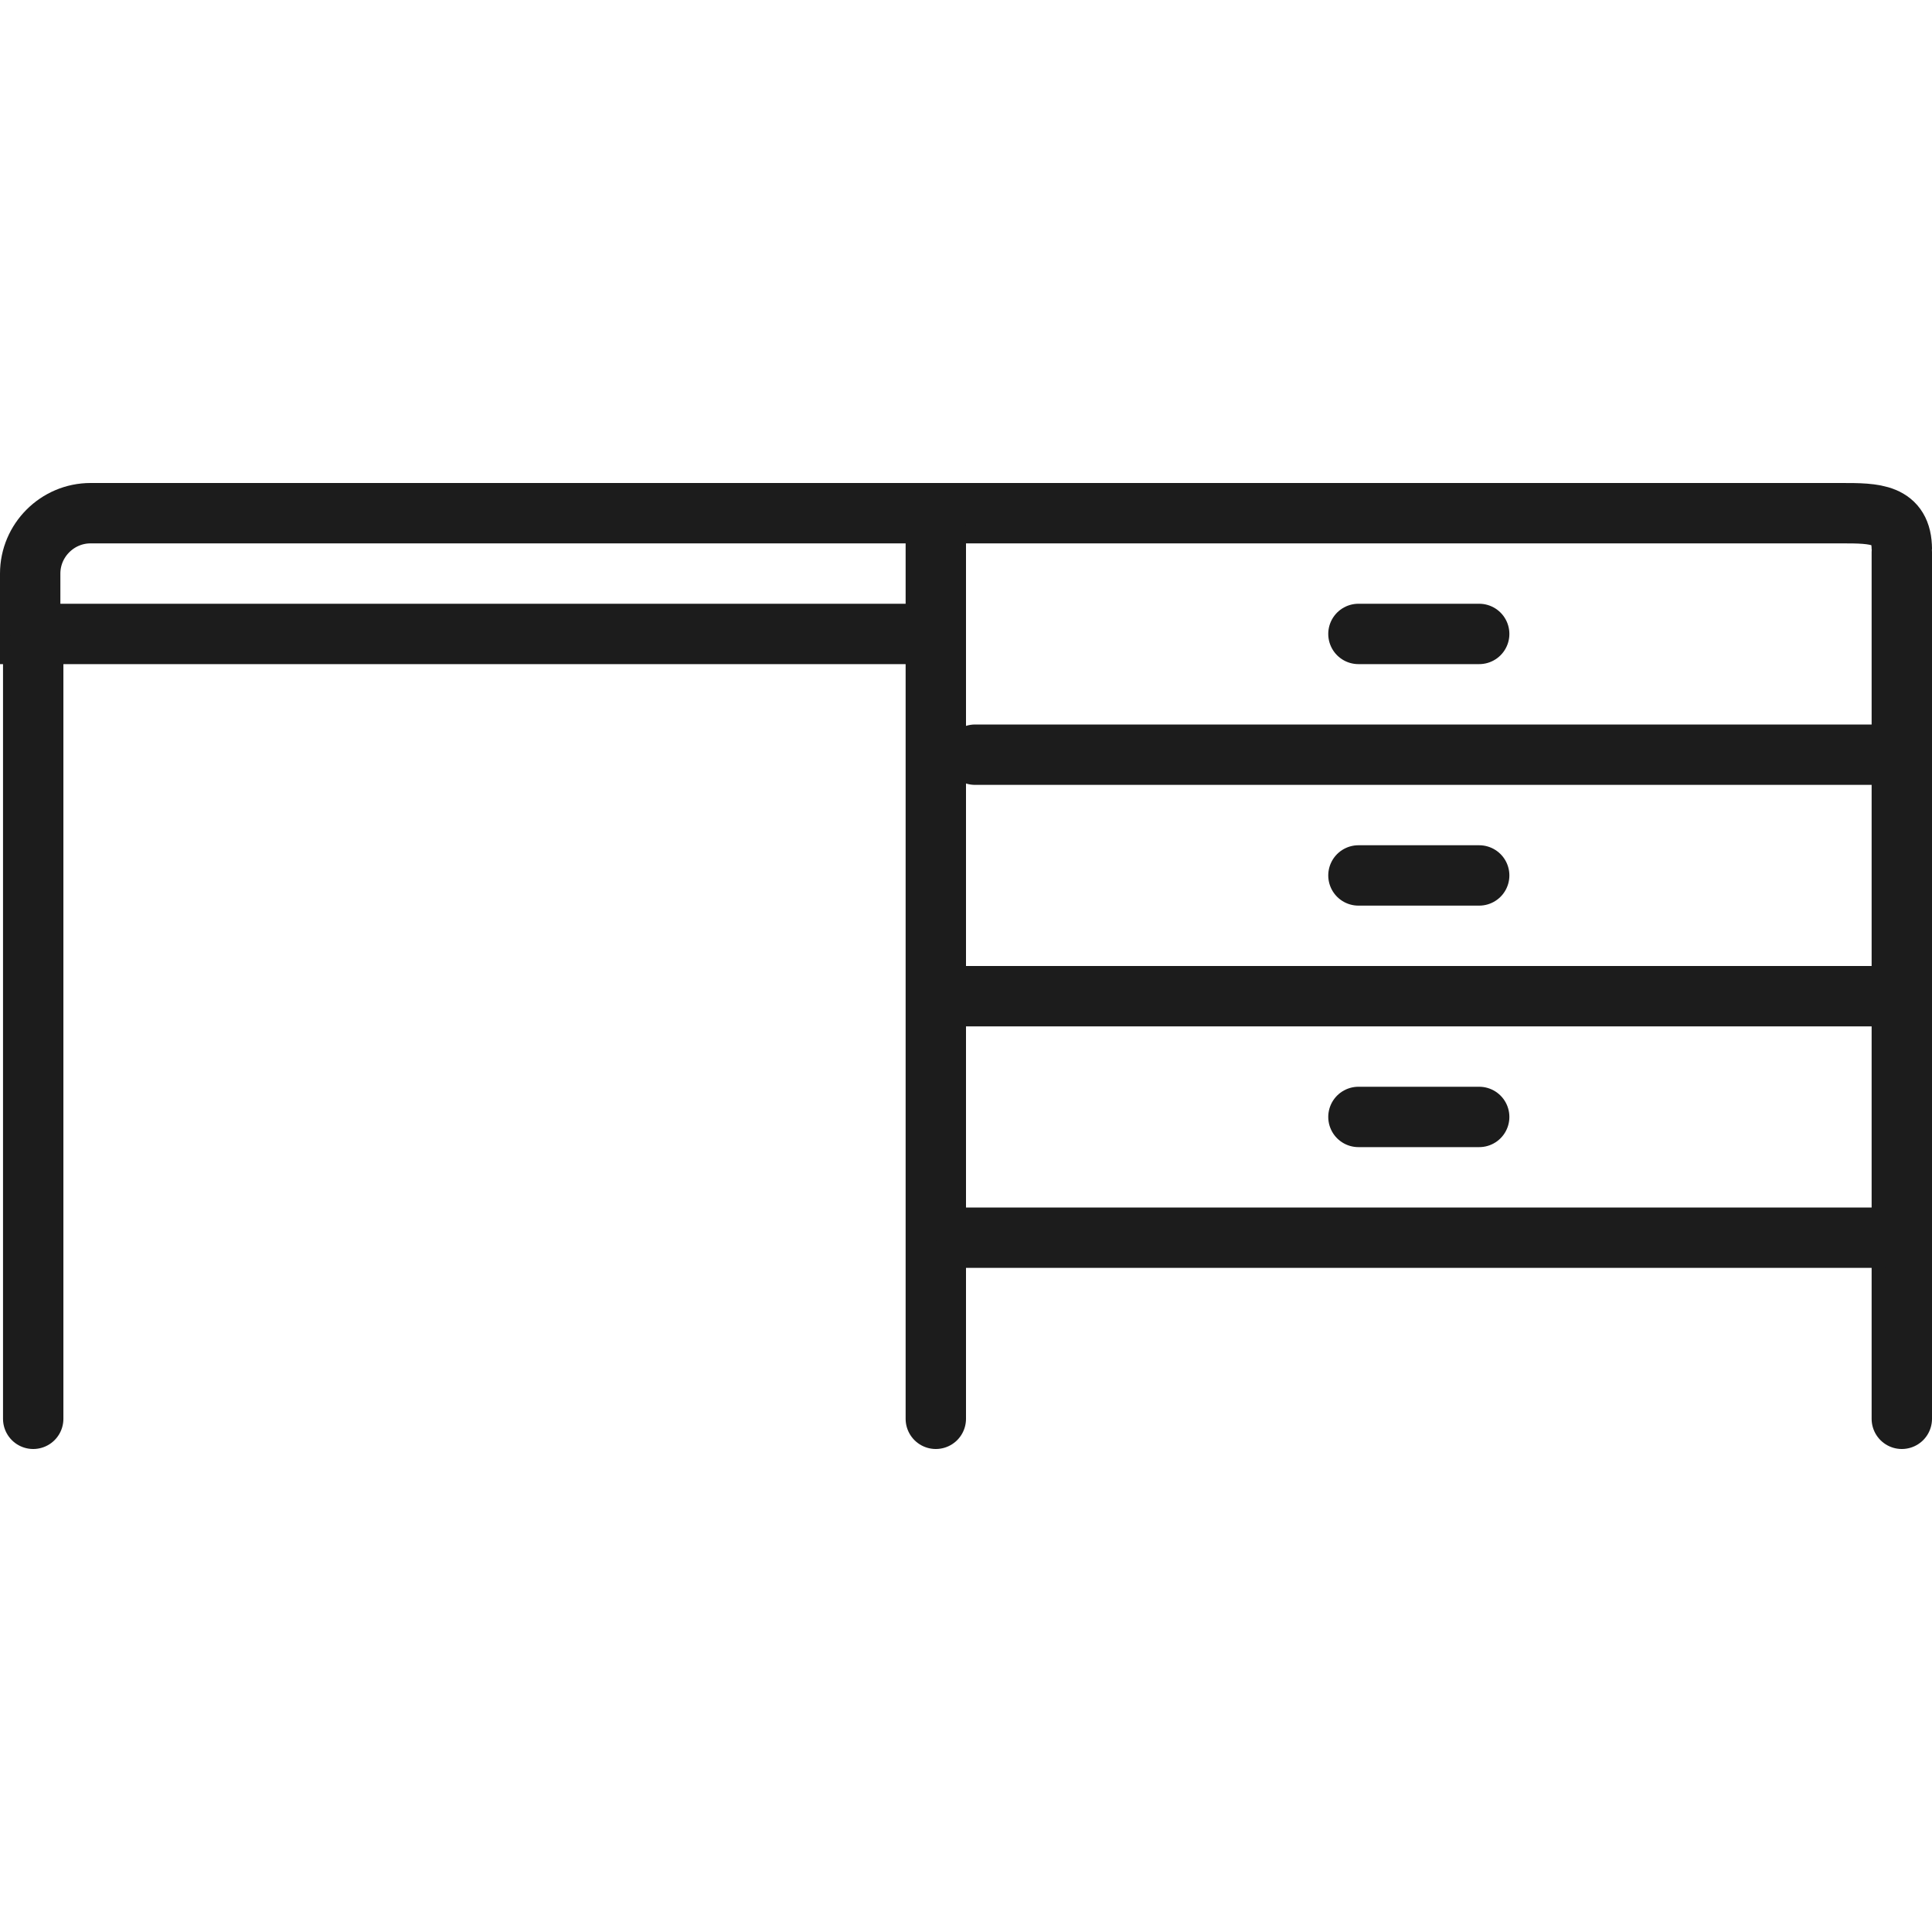
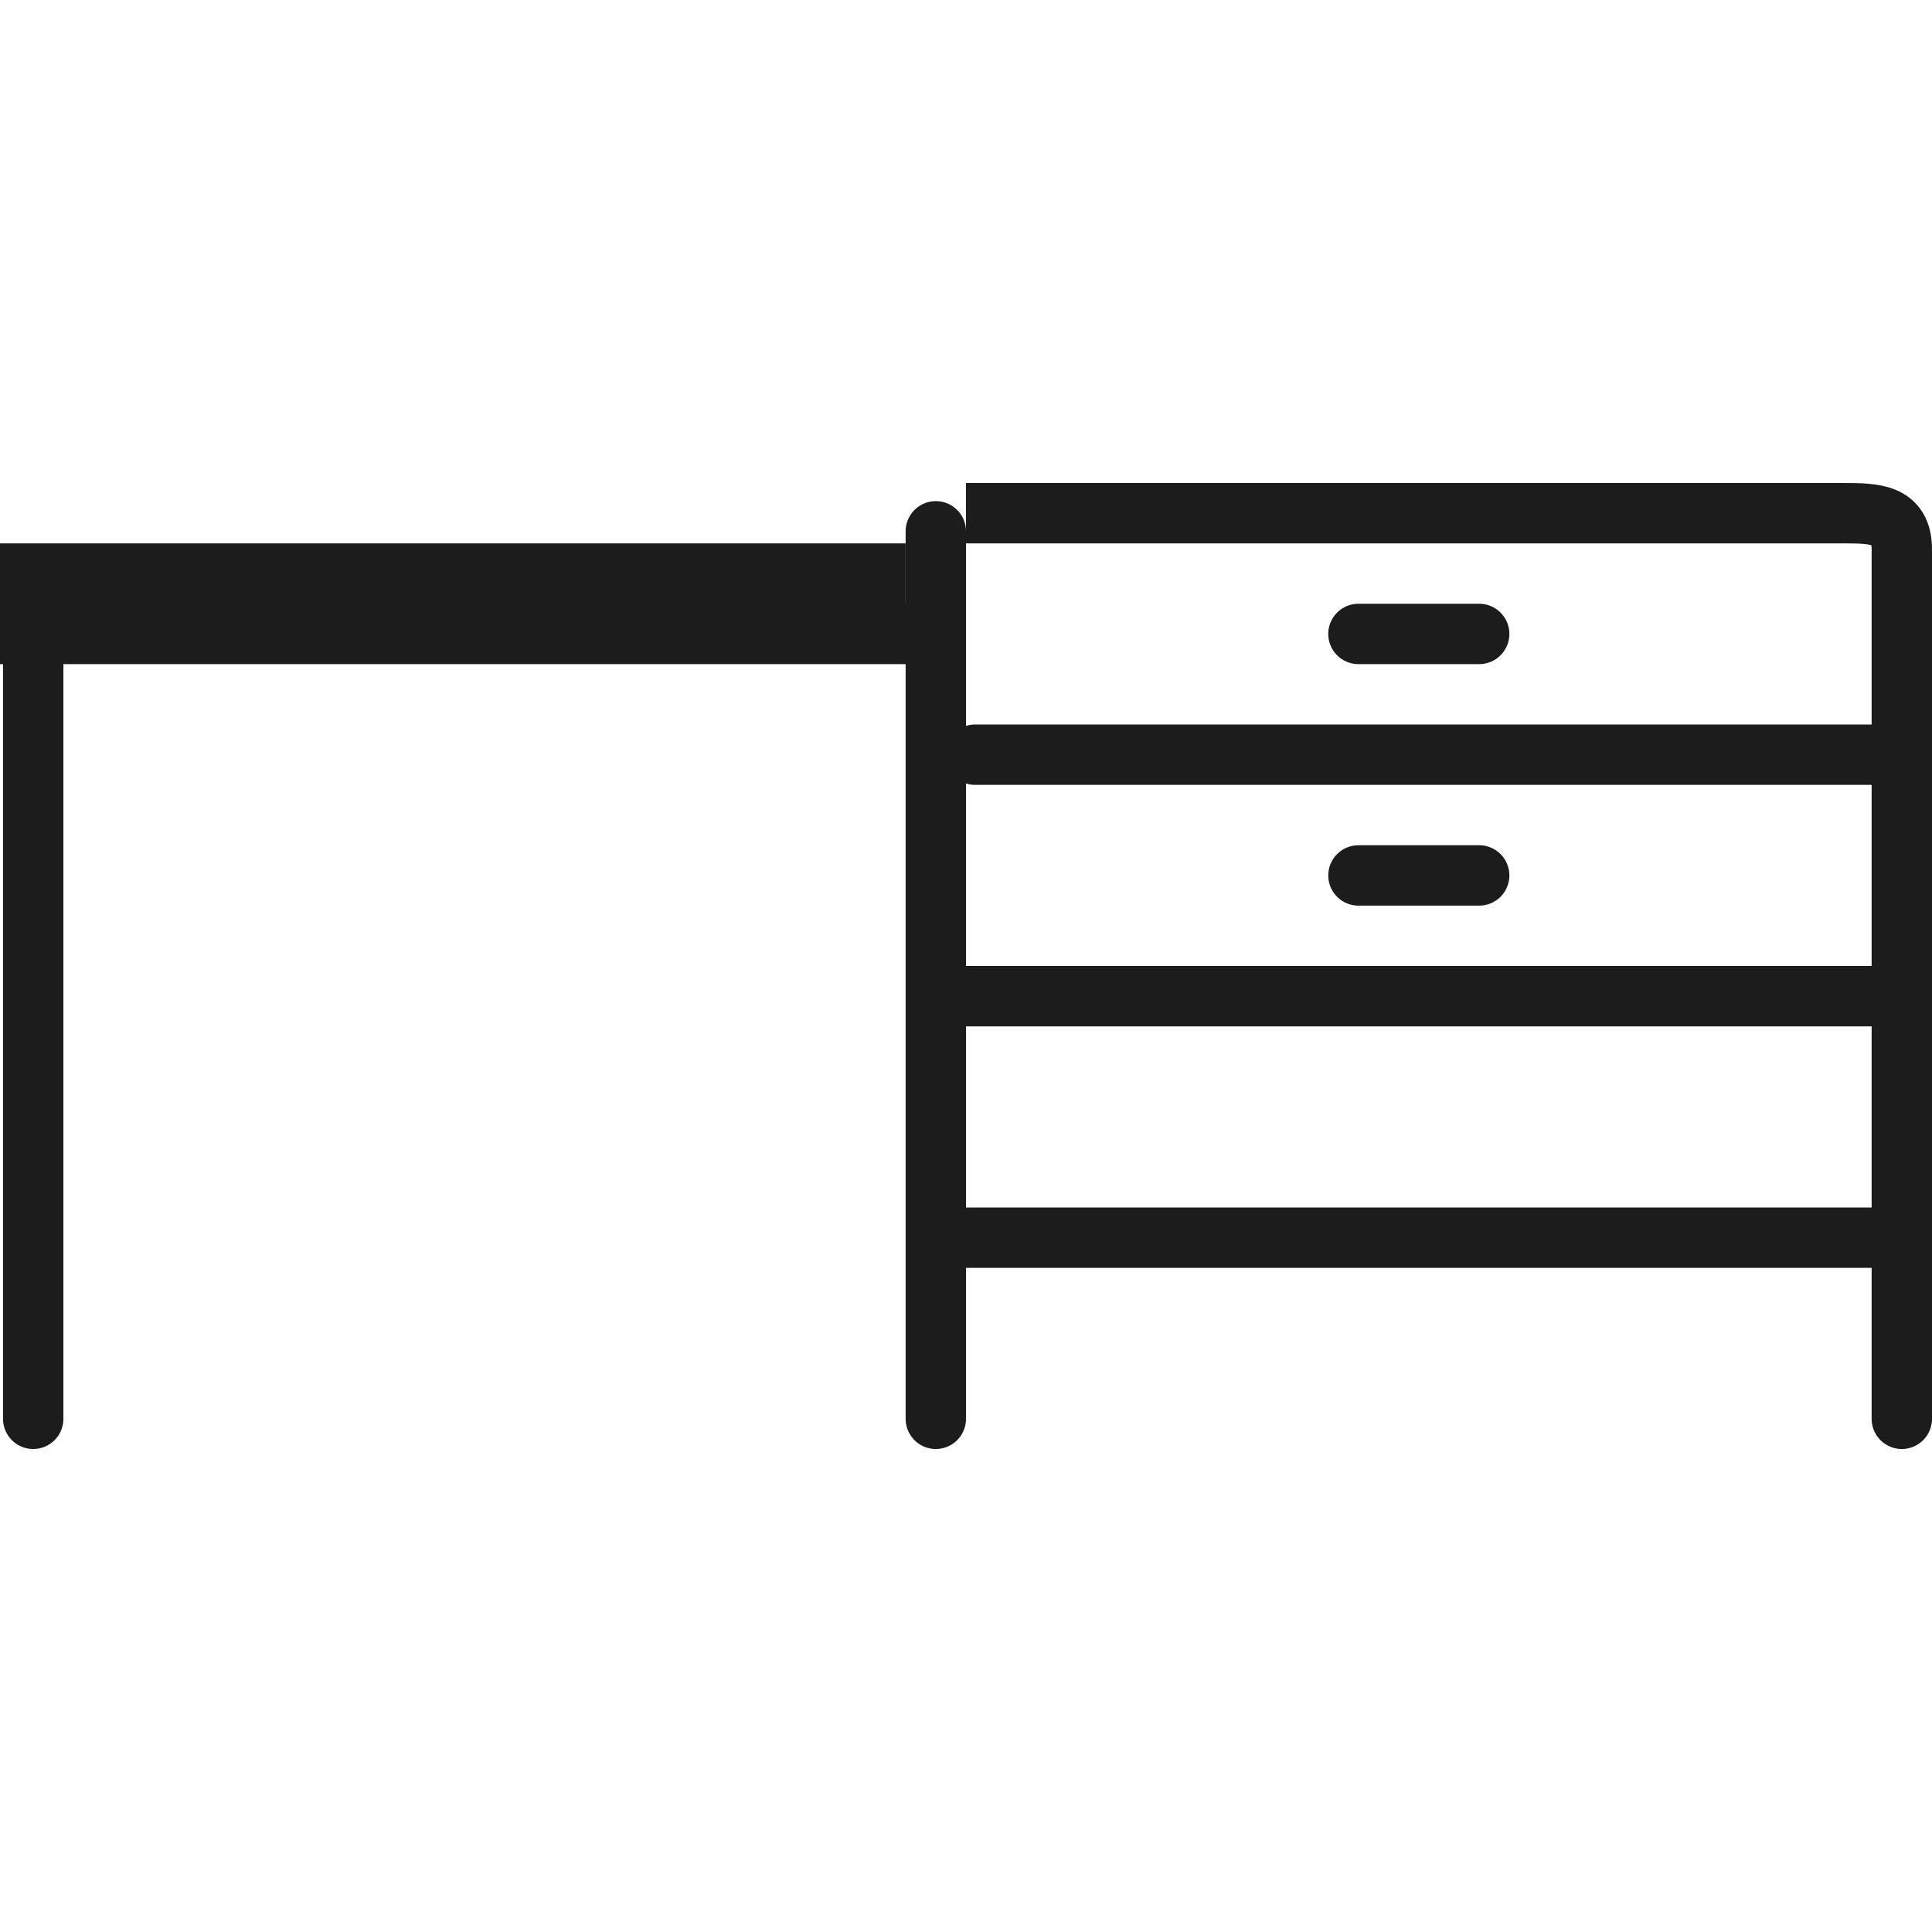
<svg xmlns="http://www.w3.org/2000/svg" version="1.1" x="0px" y="0px" viewBox="0 0 64 64" style="enable-background:new 0 0 64 64;" xml:space="preserve">
  <style type="text/css">
	.st0{fill:none;stroke:#1C1C1C;stroke-width:2;stroke-miterlimit:10;}
	.st1{fill:none;stroke:#1C1C1C;stroke-width:2;stroke-linecap:round;stroke-miterlimit:10;}
	.st2{fill:#1C1C1C;}
	.st3{fill:none;stroke:#1C1C1C;stroke-width:2;stroke-linecap:round;stroke-linejoin:round;stroke-miterlimit:10;}
	.st4{fill:none;stroke:#1C1C1C;stroke-width:2;stroke-linecap:round;stroke-miterlimit:10;stroke-dasharray:6;}
	.st5{fill:none;stroke:#1C1C1C;stroke-linecap:round;stroke-miterlimit:10;}
	.st6{fill:none;stroke:#1C1C1C;stroke-linecap:round;stroke-miterlimit:10;stroke-dasharray:4;}
	.st7{fill:none;stroke:#1C1C1C;stroke-width:1.5;stroke-linecap:round;stroke-miterlimit:10;}
	.st8{fill:none;stroke:#1C1C1C;stroke-width:4;stroke-linecap:round;stroke-miterlimit:10;}
	.st9{fill:none;stroke:#1C1C1C;stroke-width:5;stroke-linecap:round;stroke-miterlimit:10;}
	.st10{fill:none;stroke:#161616;stroke-width:2;stroke-linecap:round;stroke-linejoin:round;stroke-miterlimit:10;}
	.st11{fill:none;stroke:#000000;stroke-miterlimit:10;}
</style>
  <g id="Designs">
    <g>
-       <path class="st0" d="M31,21L1,21c0-0.8,0-2,0-2c0-1.1,0.9-2,2-2h29" />
+       <path class="st0" d="M31,21L1,21c0-0.8,0-2,0-2h29" />
      <line class="st1" x1="1.1" y1="21.7" x2="1.1" y2="47" />
      <line class="st1" x1="32" y1="33" x2="62.3" y2="33" />
      <line class="st1" x1="63" y1="18.3" x2="63" y2="47" />
      <path class="st0" d="M32,17h29c1.1,0,2,0,2,1.2" />
      <line class="st1" x1="31" y1="17.6" x2="31" y2="47" />
      <line class="st1" x1="32" y1="41" x2="62.3" y2="41" />
      <g>
        <line class="st1" x1="45" y1="21" x2="49" y2="21" />
        <line class="st1" x1="45" y1="29" x2="49" y2="29" />
-         <line class="st1" x1="45" y1="37" x2="49" y2="37" />
      </g>
      <line class="st1" x1="32.3" y1="25" x2="62.7" y2="25" />
    </g>
  </g>
  <g id="Guides">
</g>
</svg>